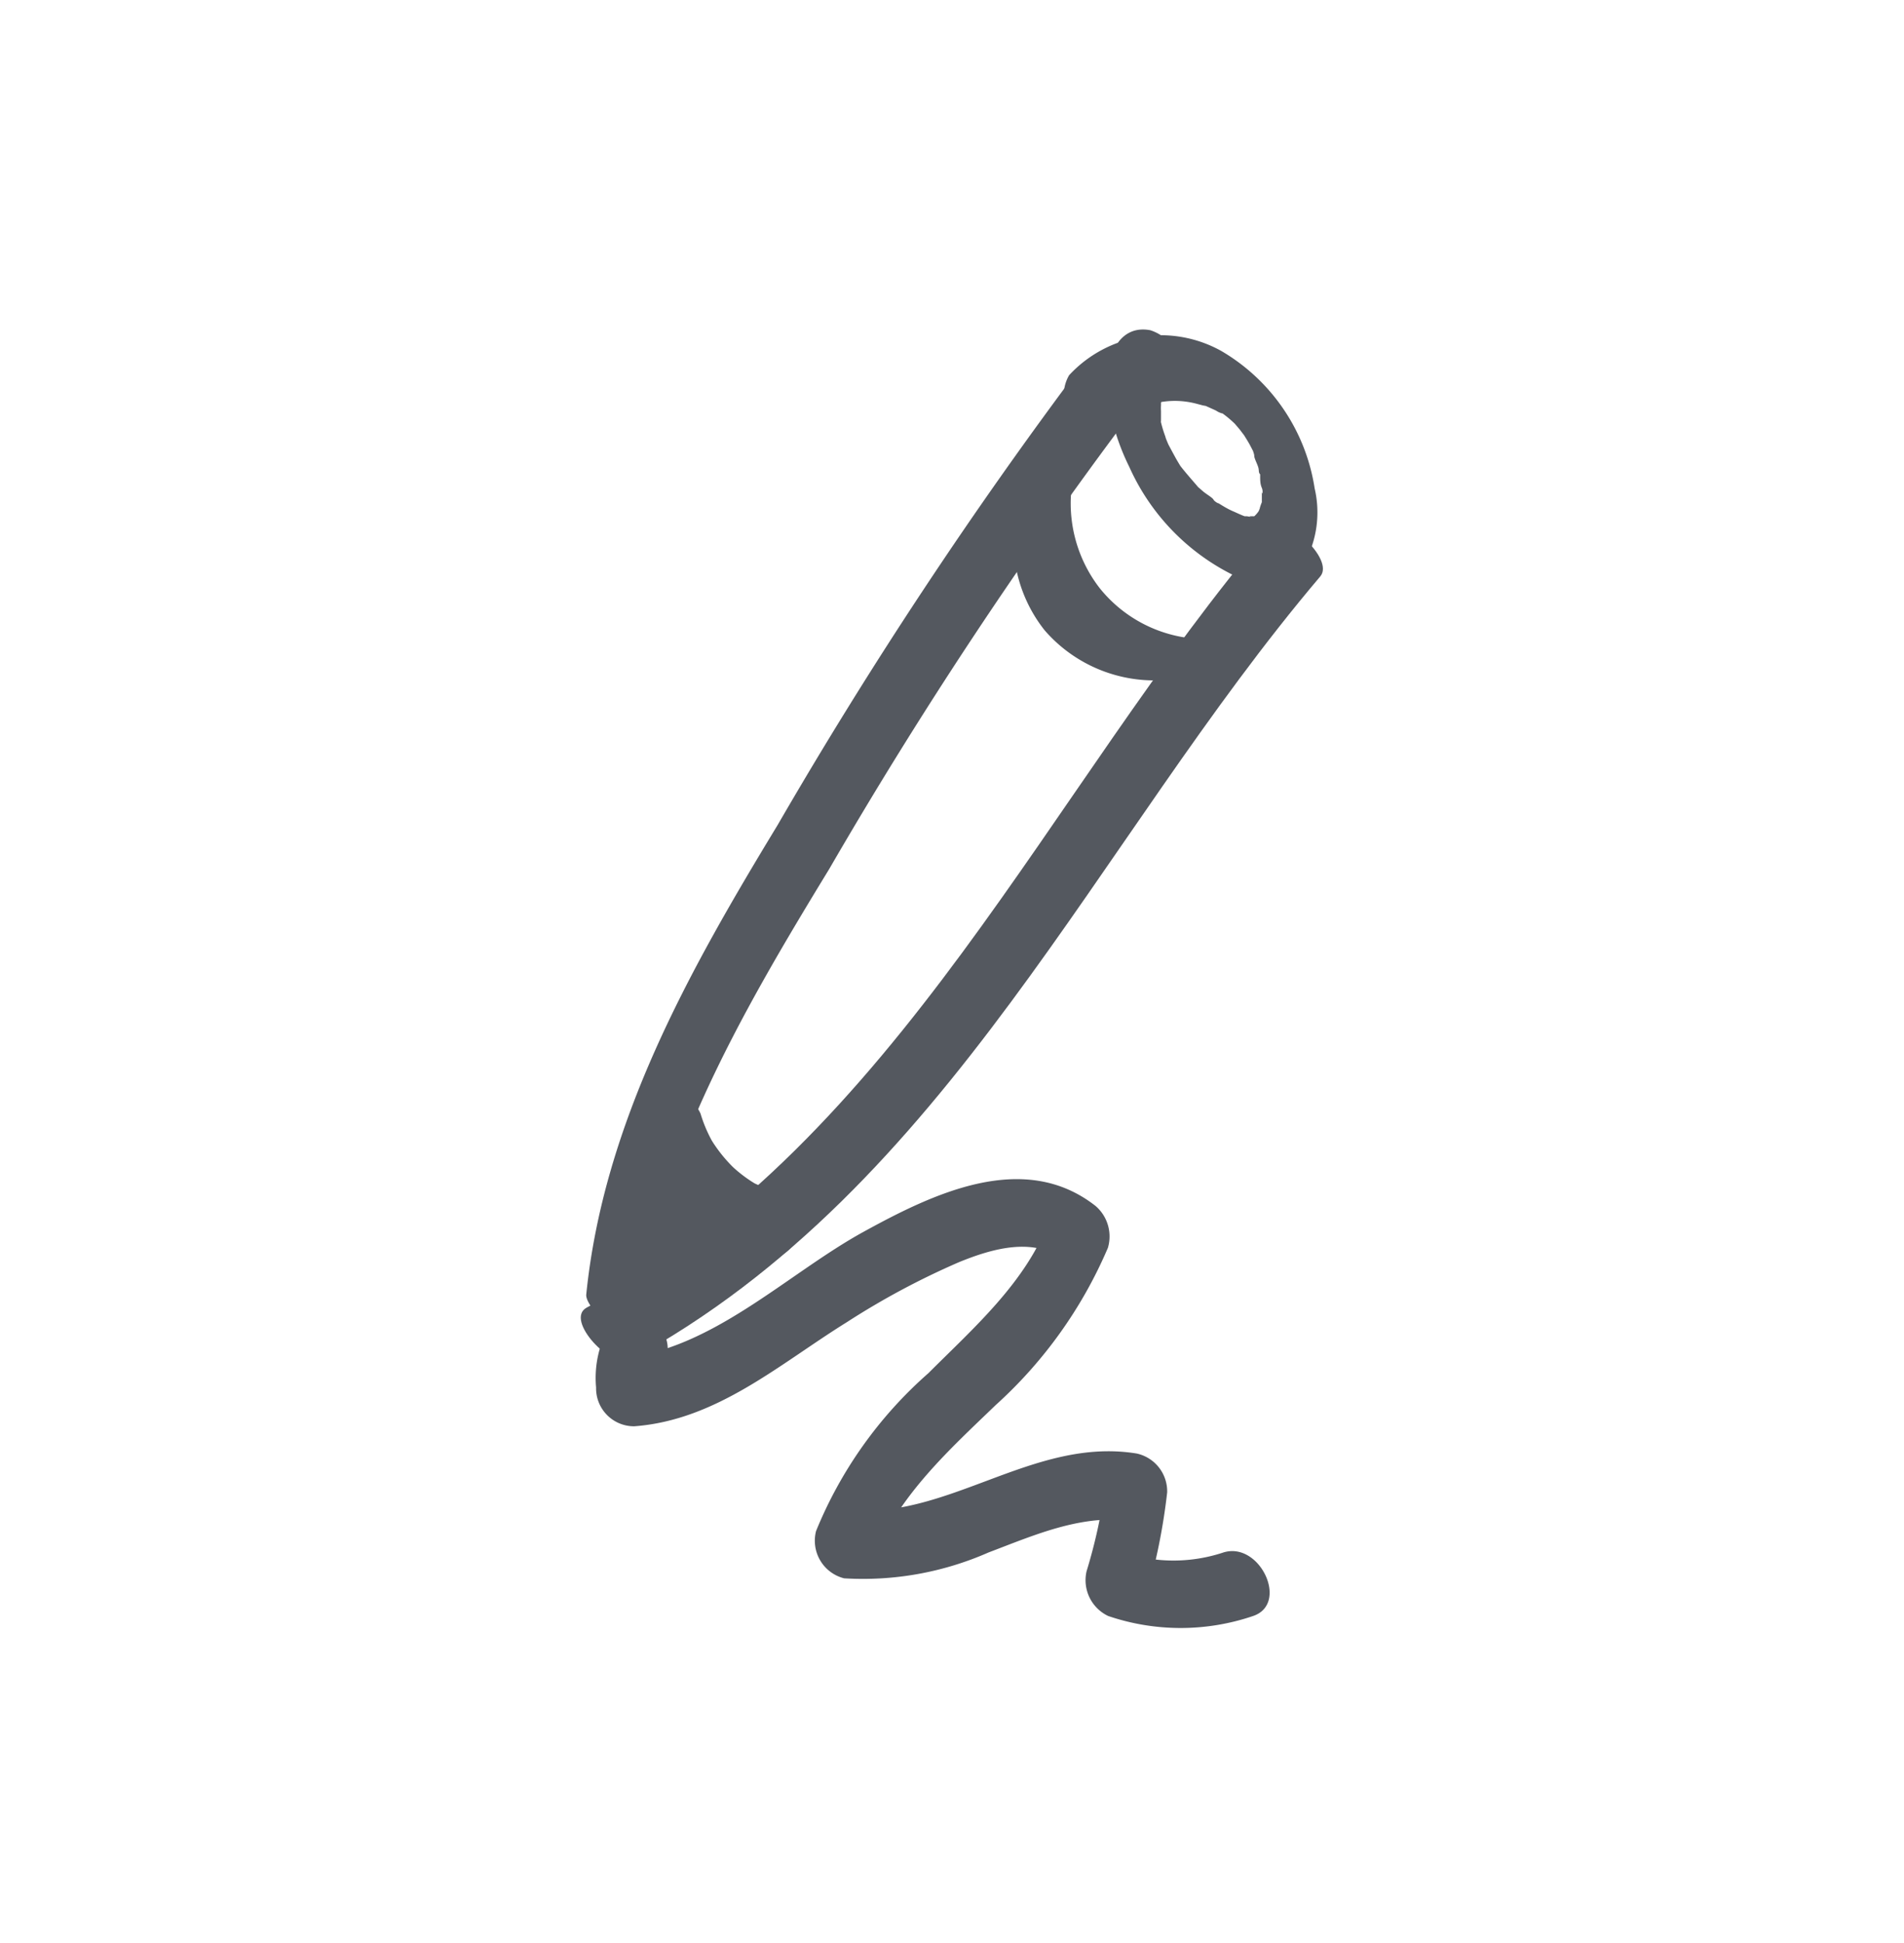
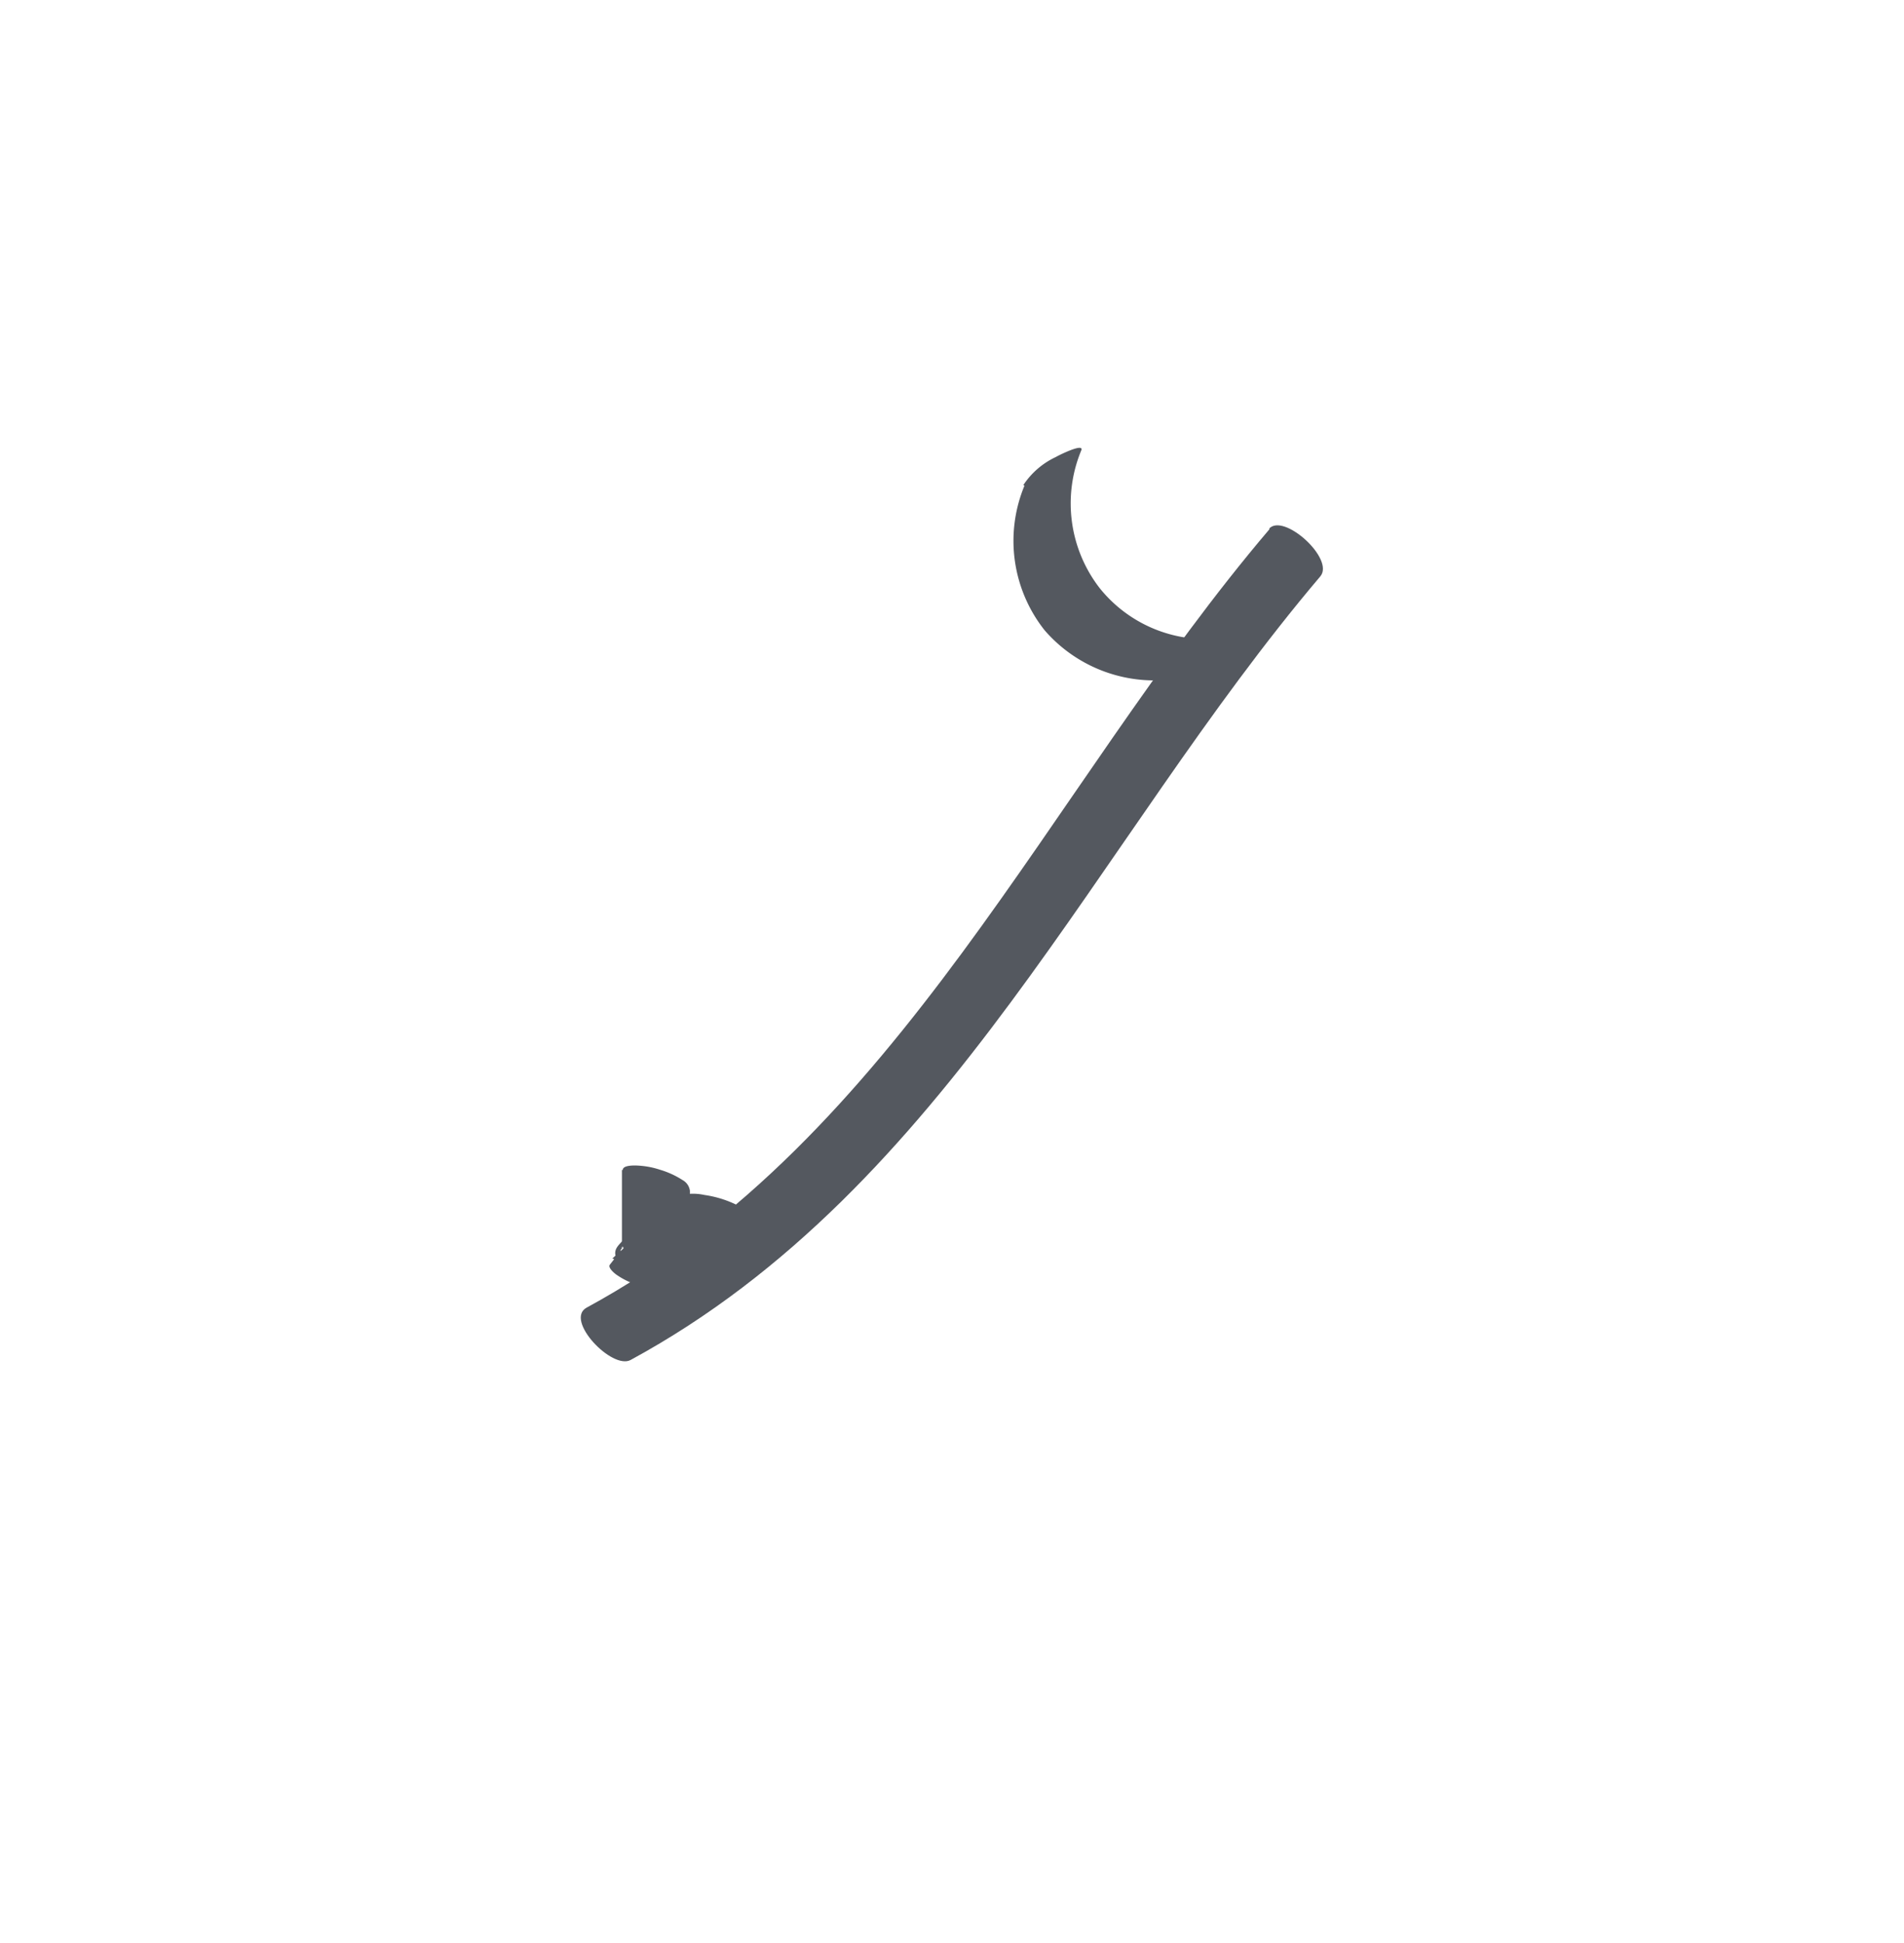
<svg xmlns="http://www.w3.org/2000/svg" viewBox="0 0 67.78 69.14">
  <defs>
    <style>.cls-1{fill:#54585f;}</style>
  </defs>
  <g id="Ebene_2" data-name="Ebene 2">
-     <path class="cls-1" d="M38.57,12.91A165.44,165.44,0,0,0,27.68,29.36c-3.14,5.17-6.19,10.58-6.81,16.7-.05.52,1.61,1.89,1.63,1.84l.35-1.07c.22-.66-1.61-1.9-1.6-1.92L20.89,46l1.63,1.84c.63-6.22,3.8-11.68,7-16.92A162.67,162.67,0,0,1,40.17,14.83c.33-.42-1.45-2.12-1.6-1.92Z" />
    <path class="cls-1" d="M45.2,18.82c-7.92,9.3-13.15,21.65-24.32,27.71-.79.44.91,2.22,1.57,1.86C33.76,42.25,39,29.94,47,20.51c.53-.62-1.32-2.29-1.83-1.69Z" />
-     <path class="cls-1" d="M39.61,15.24a3,3,0,0,1,3-.87l.19.05c.29.07-.09-.05.07,0l.4.18.19.11c-.17-.1,0,0,.06,0a3.91,3.91,0,0,1,.44.37h0l.17.2.16.21s.12.2,0,0c.08.13.17.27.24.41l.12.23c-.1-.2,0,0,0,.09s.1.27.14.4,0,.18.07.26,0-.27,0,.06c0,.14,0,.28.06.42s0,.29,0,.12,0,.14,0,.17l0,.22c0-.17,0,0,0,0a1.59,1.59,0,0,0-.07.2c0,.05-.11.2,0,.05a1,1,0,0,1-.2.25c.15-.13,0,0,0,0s0,0,0,0l-.12,0c-.18,0,.26.06-.14,0l-.08,0c-.14-.05-.28-.12-.42-.18s-.28-.14-.41-.22l-.18-.11c.19.12-.06,0-.1-.08s-.27-.2-.4-.32l-.15-.13c-.25-.22.09.11,0,0s-.43-.49-.63-.75c.17.22,0,0,0,0s-.11-.18-.16-.27-.18-.33-.27-.5c0,0,.1.24,0,0s-.08-.19-.11-.29a4.58,4.58,0,0,1-.15-.49c-.09-.33,0,.23,0-.1,0-.11,0-.21,0-.31a1.5,1.5,0,0,1,0-.2c0-.32,0,.2,0-.08s0-.05,0,0a1,1,0,0,1,.09-.24c-.12.21.09-.07,0,0s0,0,0,0a.3.3,0,0,1-.18,0c.57.12.89-.46.81-1a1.6,1.6,0,0,0-1.1-1.35c-1.21-.23-1.61,1.13-1.55,2.07a8,8,0,0,0,.8,2.79A7.9,7.9,0,0,0,44,20.51a1.82,1.82,0,0,0,2.45-.5,3.75,3.75,0,0,0,.35-2.63,6.87,6.87,0,0,0-3.32-4.89,4.44,4.44,0,0,0-5.42.86A1.37,1.37,0,0,0,38.26,15c.32.36,1,.72,1.35.25Z" />
    <path class="cls-1" d="M36.47,17.28a5.12,5.12,0,0,0,.72,5.15A5.17,5.17,0,0,0,42,24.13a2.17,2.17,0,0,0,.69-.32,5.37,5.37,0,0,0,.78-.57c.14-.13.66-.63.16-.55a4.85,4.85,0,0,1-4.48-1.76,4.92,4.92,0,0,1-.66-4.9c.13-.3-.86.2-.9.23a2.8,2.8,0,0,0-1.16,1Z" />
-     <path class="cls-1" d="M22.47,40.5a5.87,5.87,0,0,0,1.43,2.38,7.15,7.15,0,0,0,1.17.95,8.56,8.56,0,0,0,.79.42c.2.09.4.14.59.24l-.27-.15.08,0-.21-.2.06.07L26,44a.36.36,0,0,1,0,.09l-.07-.29v0l0-.29v0l.11-.27,0,0,.18-.23,0,0,.24-.19-.05,0,.29-.13-.06,0,.32-.07h.28l.31.08h0l.47.35h0l.14.24v0l.07.28v0a1.27,1.27,0,0,0-2.5.2,1.34,1.34,0,0,0,1.8,1,1.24,1.24,0,0,0,.89-1.57c-.28-.72-1.1-.84-1.71-1.17l.26.14a4.87,4.87,0,0,1-1-.76l.21.2a5.13,5.13,0,0,1-.88-1.09l.14.24a5,5,0,0,1-.5-1.13,1.09,1.09,0,0,0-.62-.59,1.47,1.47,0,0,0-1,0,1.31,1.31,0,0,0-.71.55,1.07,1.07,0,0,0-.06.84Z" />
    <path class="cls-1" d="M22.14,41.63v2.73l2.38.62v.07A2.11,2.11,0,0,1,25,43.52l-.08.09.07-.08-2.31-.82-.28.67-.14.33a1.22,1.22,0,0,0-.07.17.41.41,0,0,0,0,.19V44a.36.36,0,0,1-.09.22l.08-.09c-.15.17-.32.3-.27.54a.68.68,0,0,0,.3.37,3,3,0,0,0,1.3.49,1.43,1.43,0,0,0,.74,0,.34.34,0,0,0,.23-.16c.15-.36-.58-.65-.79-.73a3.17,3.17,0,0,0-1.06-.26c-.21,0-.42,0-.56.16l-.36.46c-.09.12.23.36.27.38a2.62,2.62,0,0,0,.65.32,3.42,3.42,0,0,0,.78.19c.17,0,.48.07.62-.06a19.37,19.37,0,0,1,2.83-2.18.14.14,0,0,0,.06-.2,1.61,1.61,0,0,0-.6-.53,3.84,3.84,0,0,0-1.24-.4,1.89,1.89,0,0,0-.82,0,.74.74,0,0,0-.41.28c-.1.11.23.36.26.38a2.7,2.7,0,0,0,.81.37,3,3,0,0,0,.88.15.51.51,0,0,0,.43-.16l0,0-.08.09a.39.39,0,0,1,.16-.1l-.15,0,.07,0a.87.87,0,0,1-.36,0A2.5,2.5,0,0,1,24.74,43c-.11-.1-.14-.12-.08-.06l-.09-.13,0,0,.06-.2a18.63,18.63,0,0,0-2.83,2.17l2.31.83.36-.47-1.63-.09h0l-.66-.4h0l-.09-.12h0v-.11s0,0,0,.06l.07-.09-.06,0,.14-.05h.43l1.2.38h0l.39.27,0,0,.09.12a.11.11,0,0,1,0-.08v.11a.46.46,0,0,1,.11-.22l-.08.09c.16-.16.37-.36.23-.6v.11l.49-1.18c.06-.13-.2-.32-.27-.37a2.62,2.62,0,0,0-.65-.32,3,3,0,0,0-.78-.19l-.26,0a.78.78,0,0,0-.36.08,2.23,2.23,0,0,0-.59,1.86c0,.15.38.35.47.39a3,3,0,0,0,.75.28,2.51,2.51,0,0,0,.72.11c.1,0,.43,0,.43-.16V42.37a.51.51,0,0,0-.26-.38,3.12,3.12,0,0,0-.81-.37,3,3,0,0,0-.88-.15c-.1,0-.44,0-.44.16Z" />
-     <path class="cls-1" d="M21.76,47.07a3.73,3.73,0,0,0-.54,2.3,1.35,1.35,0,0,0,1.36,1.38c2.94-.22,5.16-2.21,7.56-3.7a27.42,27.42,0,0,1,4-2.14c1.15-.47,2.66-.92,3.73-.07l-.51-1.44c-.82,2.21-2.68,3.83-4.31,5.46a15,15,0,0,0-4,5.62,1.38,1.38,0,0,0,1,1.68,11.1,11.1,0,0,0,5.14-.92c1.69-.64,3.41-1.41,5.26-1.1l-1.09-1.38a18.81,18.81,0,0,1-.68,3.15,1.41,1.41,0,0,0,.77,1.59,8,8,0,0,0,5.16,0c1.3-.44.22-2.7-1.09-2.25a5.63,5.63,0,0,1-3.49,0l.76,1.59a21.76,21.76,0,0,0,.76-3.74,1.38,1.38,0,0,0-1.08-1.38c-3.72-.61-6.77,2.42-10.4,2l1.05,1.68C32,53.2,33.81,51.57,35.44,50a16,16,0,0,0,4-5.6A1.43,1.43,0,0,0,39,42.91c-2.55-2-5.78-.44-8.24.91C28,45.33,25.3,48.09,22,48.34l1.37,1.38a1.67,1.67,0,0,1,.25-1.17c.68-1.15-1.12-2.79-1.9-1.48Z" />
  </g>
</svg>